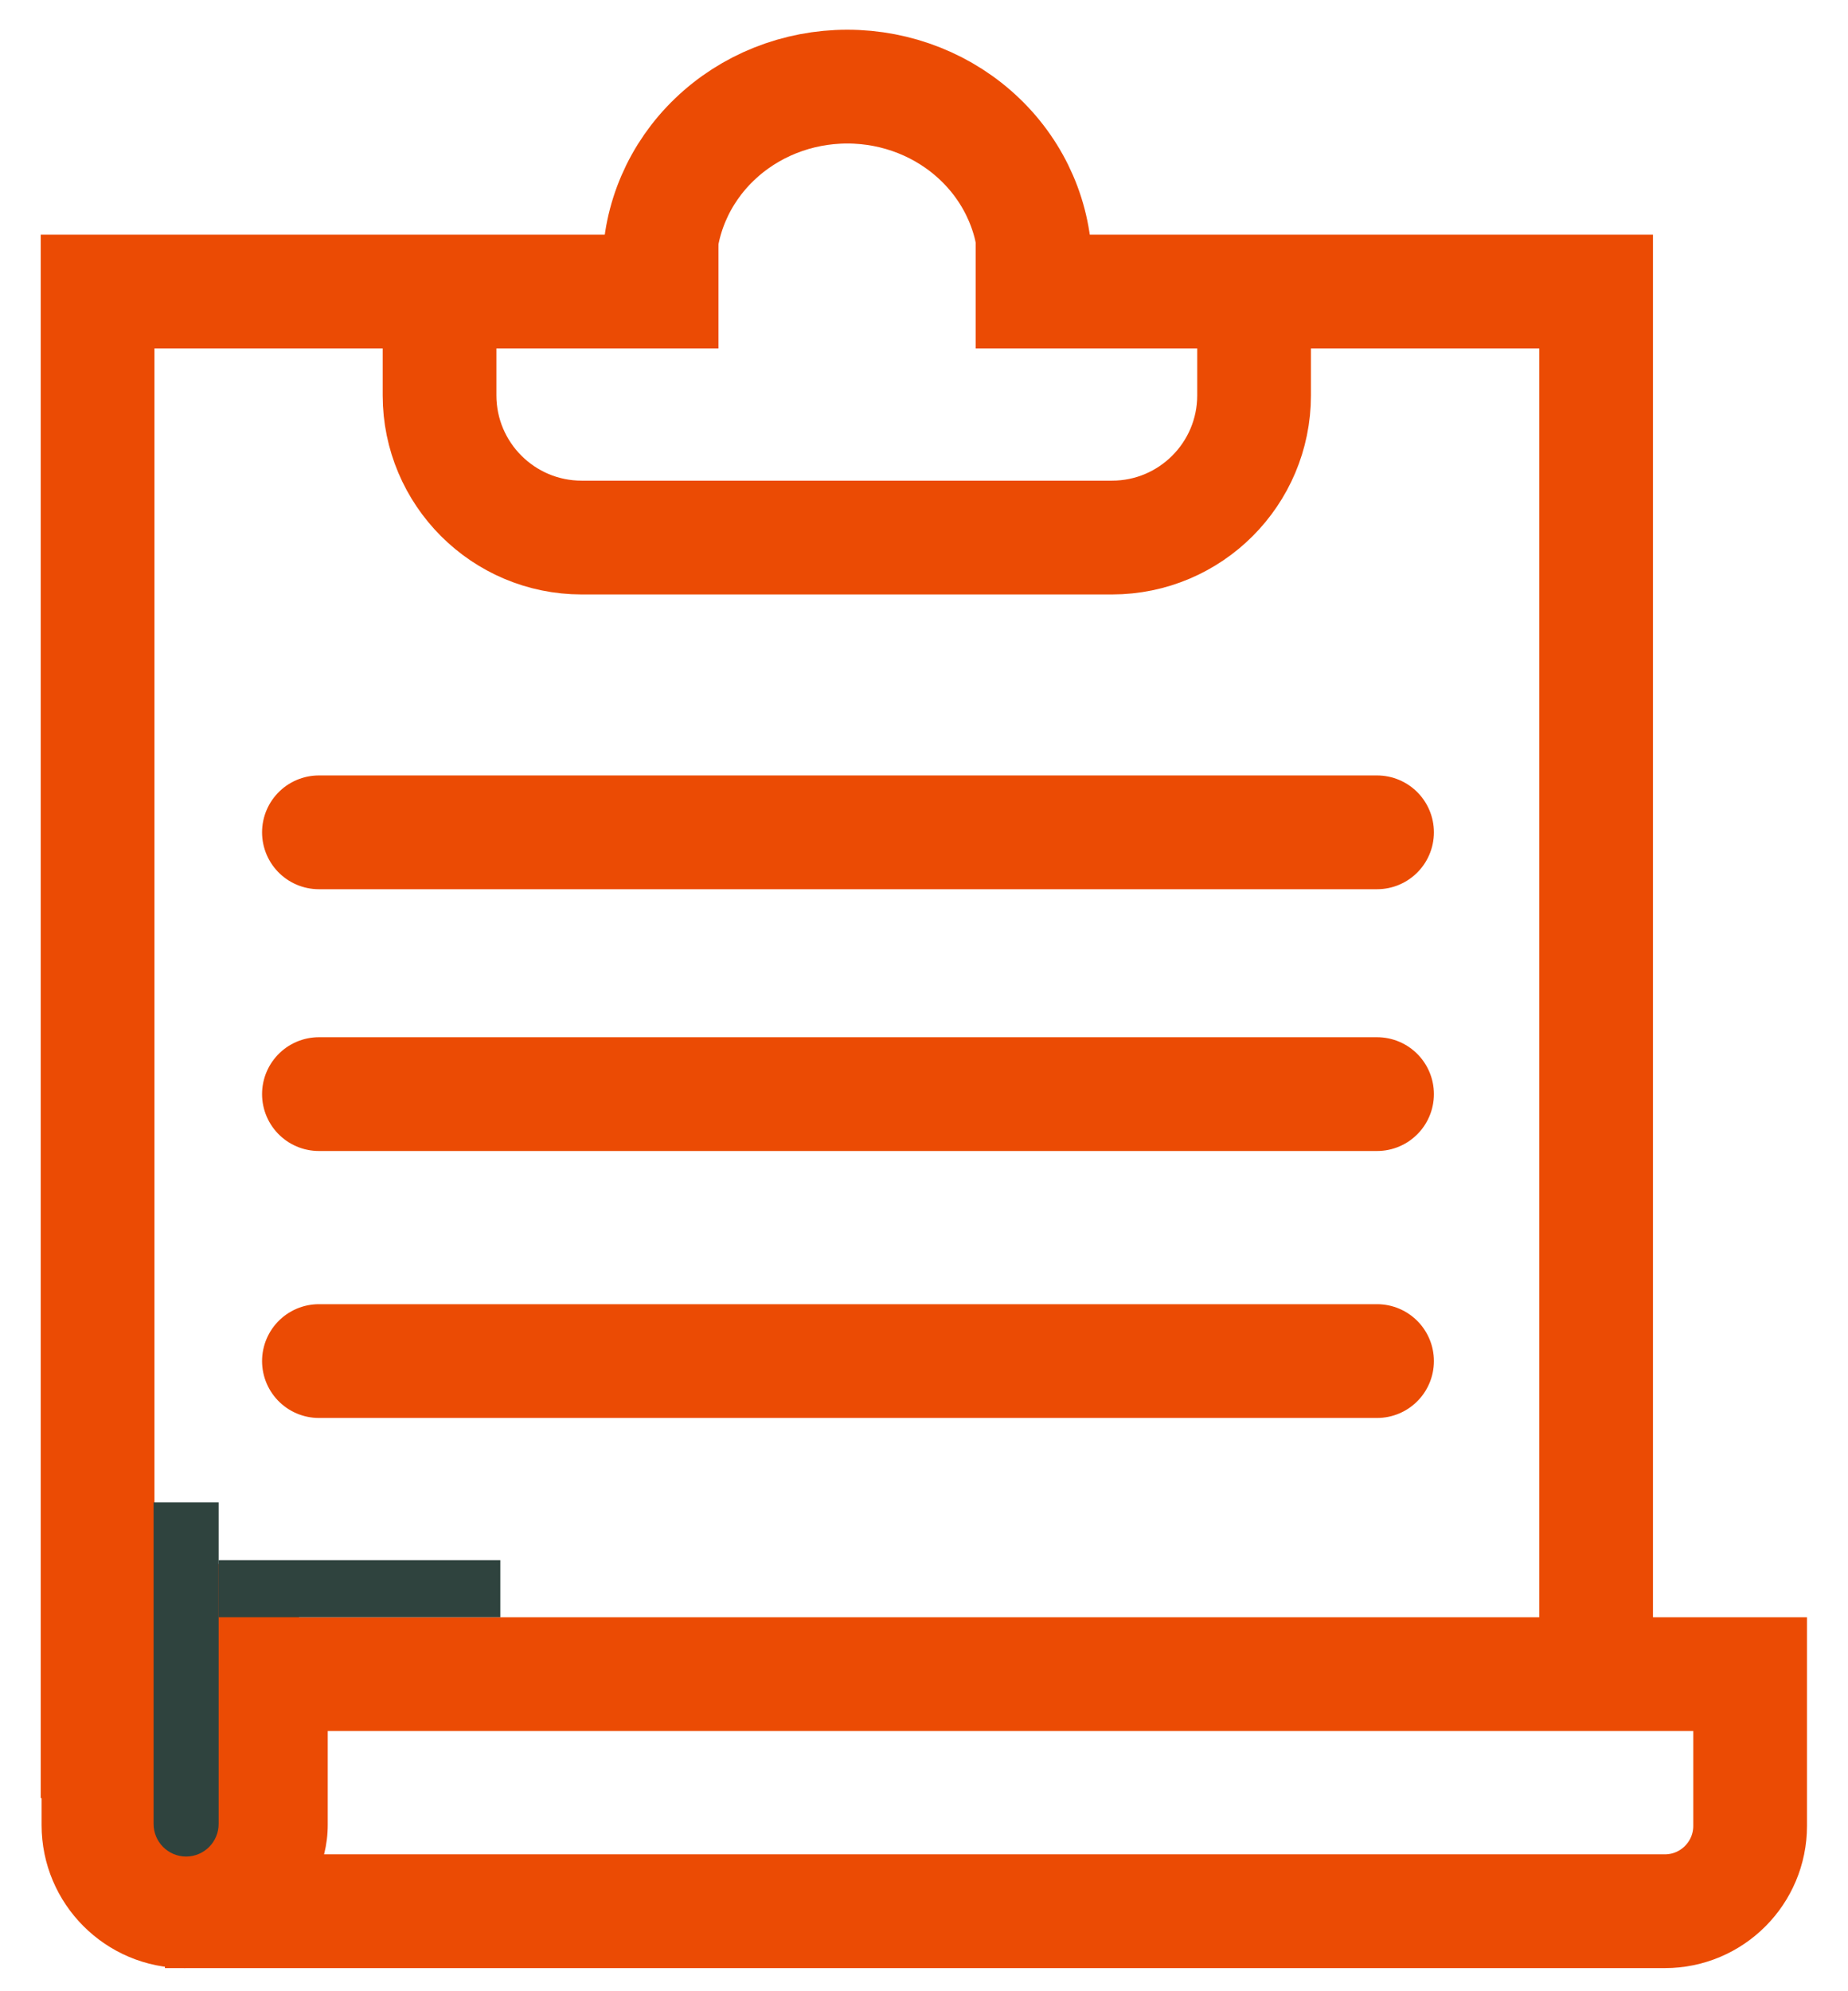
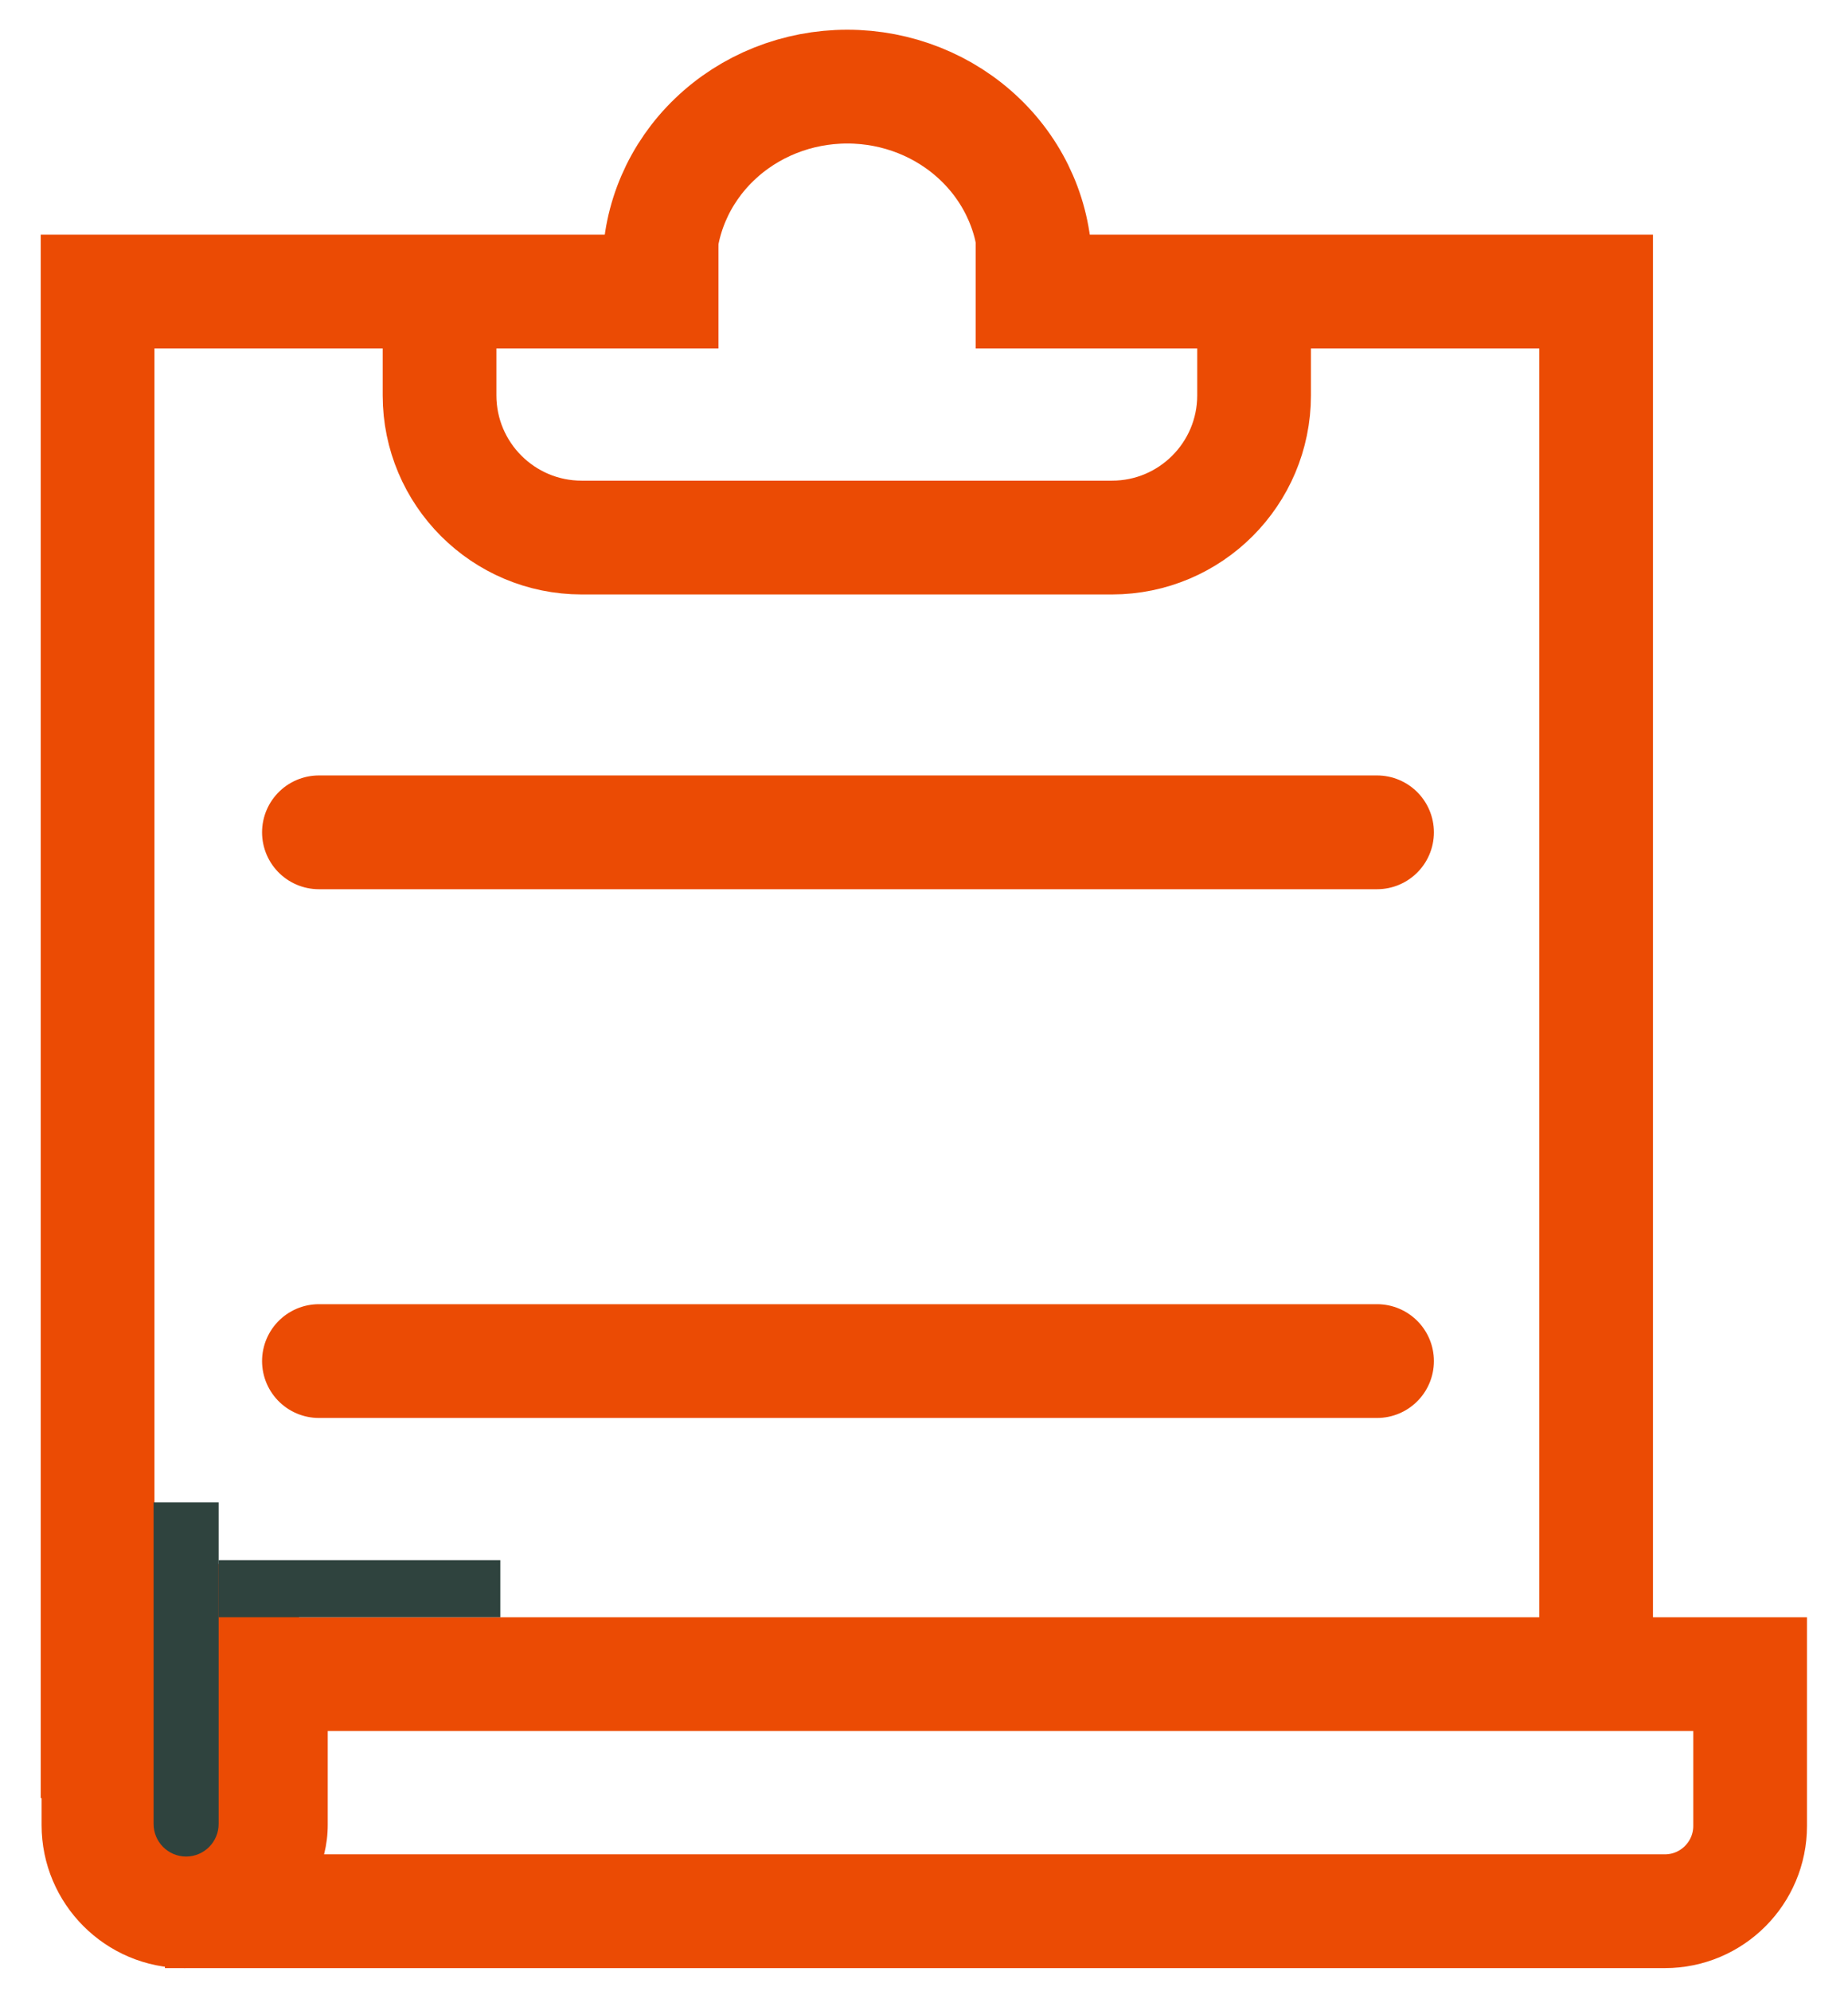
<svg xmlns="http://www.w3.org/2000/svg" width="26" height="28" viewBox="0 0 26 28" fill="none">
  <path d="M22.456 23.752V4.1H13.727M1.373 25.285V4.1H10.108" stroke="#EB4B04" stroke-width="1.6" />
  <path d="M14.565 3.758C14.565 3.085 14.286 2.438 13.79 1.962C13.294 1.485 12.622 1.218 11.921 1.218C11.219 1.218 10.547 1.485 10.051 1.962C9.555 2.438 9.276 3.085 9.276 3.758" stroke="#EB4B04" stroke-width="1.6" />
  <path d="M6.184 4.27V5.559C6.184 6.663 7.08 7.559 8.184 7.559H15.644C16.749 7.559 17.644 6.663 17.644 5.559V4.27" stroke="#EB4B04" stroke-width="1.6" />
  <line x1="4.487" y1="11.704" x2="19.374" y2="11.704" stroke="#EB4B04" stroke-width="1.6" stroke-linecap="round" stroke-linejoin="round" />
-   <line x1="4.487" y1="15.385" x2="19.374" y2="15.385" stroke="#EB4B04" stroke-width="1.6" stroke-linecap="round" stroke-linejoin="round" />
  <line x1="4.487" y1="19.139" x2="19.374" y2="19.139" stroke="#EB4B04" stroke-width="1.6" stroke-linecap="round" stroke-linejoin="round" />
  <path d="M3.12 23.541H24.623V25.675C24.623 26.337 24.086 26.875 23.424 26.875H3.12V23.541Z" stroke="#EB4B04" stroke-width="1.6" />
  <rect x="0.585" y="27.675" width="5.739" height="4.026" rx="2.013" transform="rotate(-90 0.585 27.675)" fill="#EB4B04" />
  <path d="M2.161 21.126H3.076V25.648C3.076 25.901 2.871 26.106 2.618 26.106C2.366 26.106 2.161 25.901 2.161 25.648V21.126Z" fill="#2F433E" />
  <rect x="3.076" y="21.939" width="3.963" height="0.802" fill="#2F433E" />
</svg>